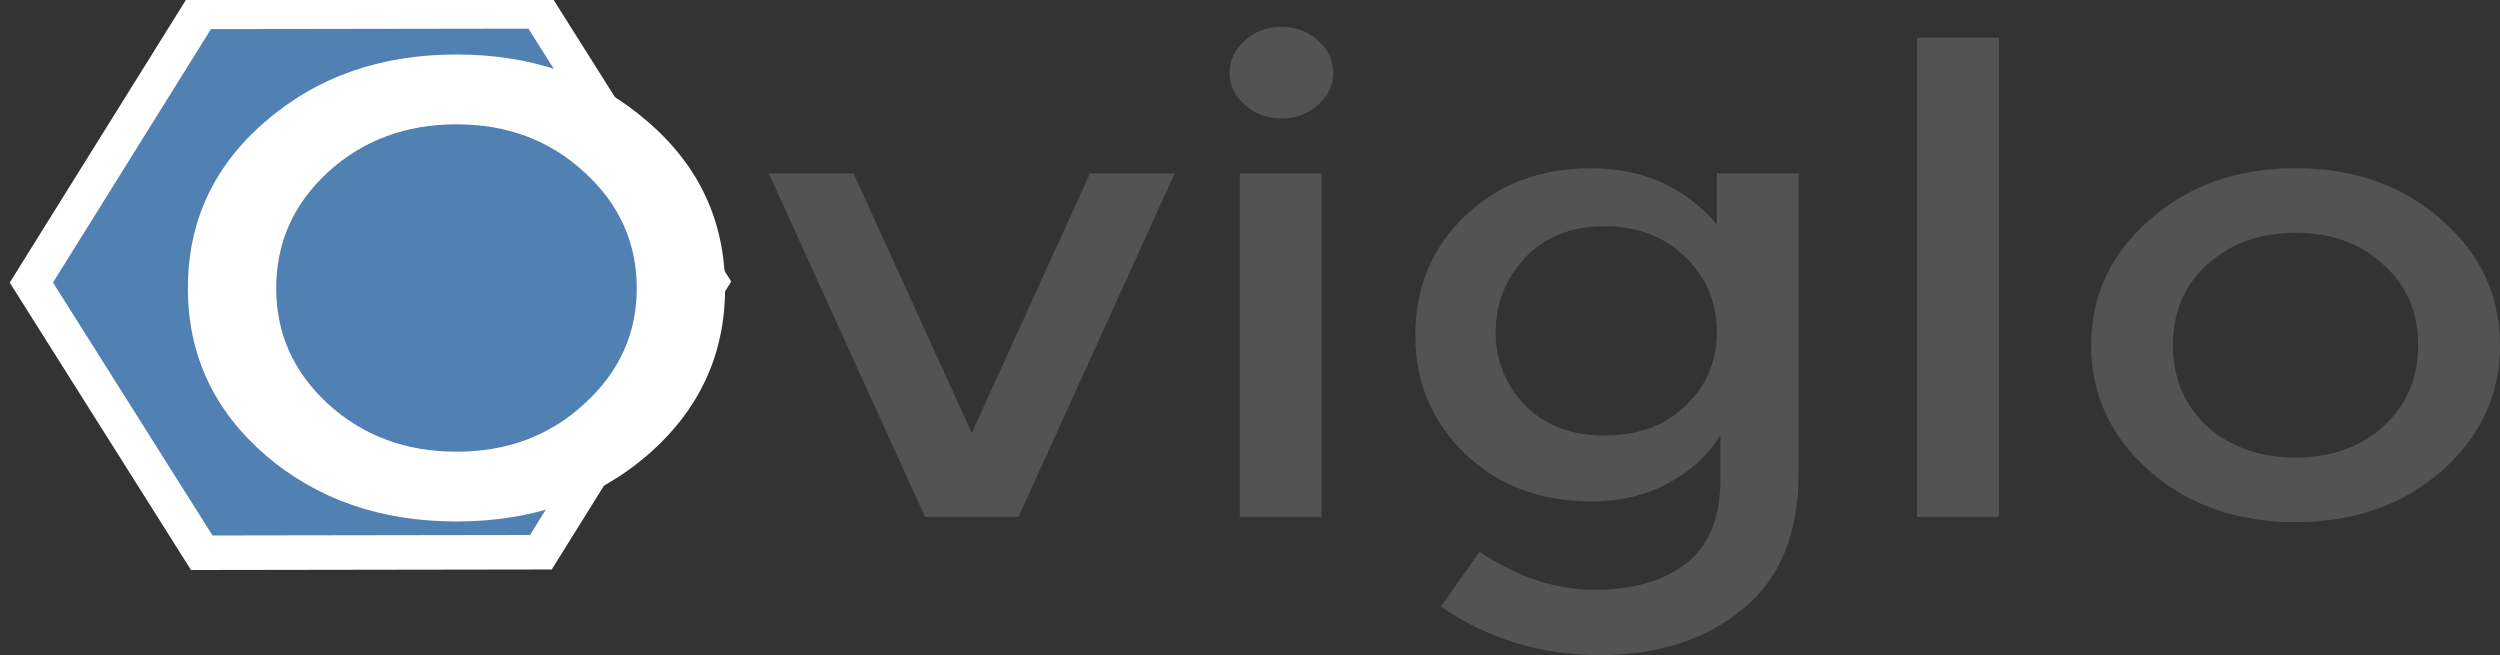
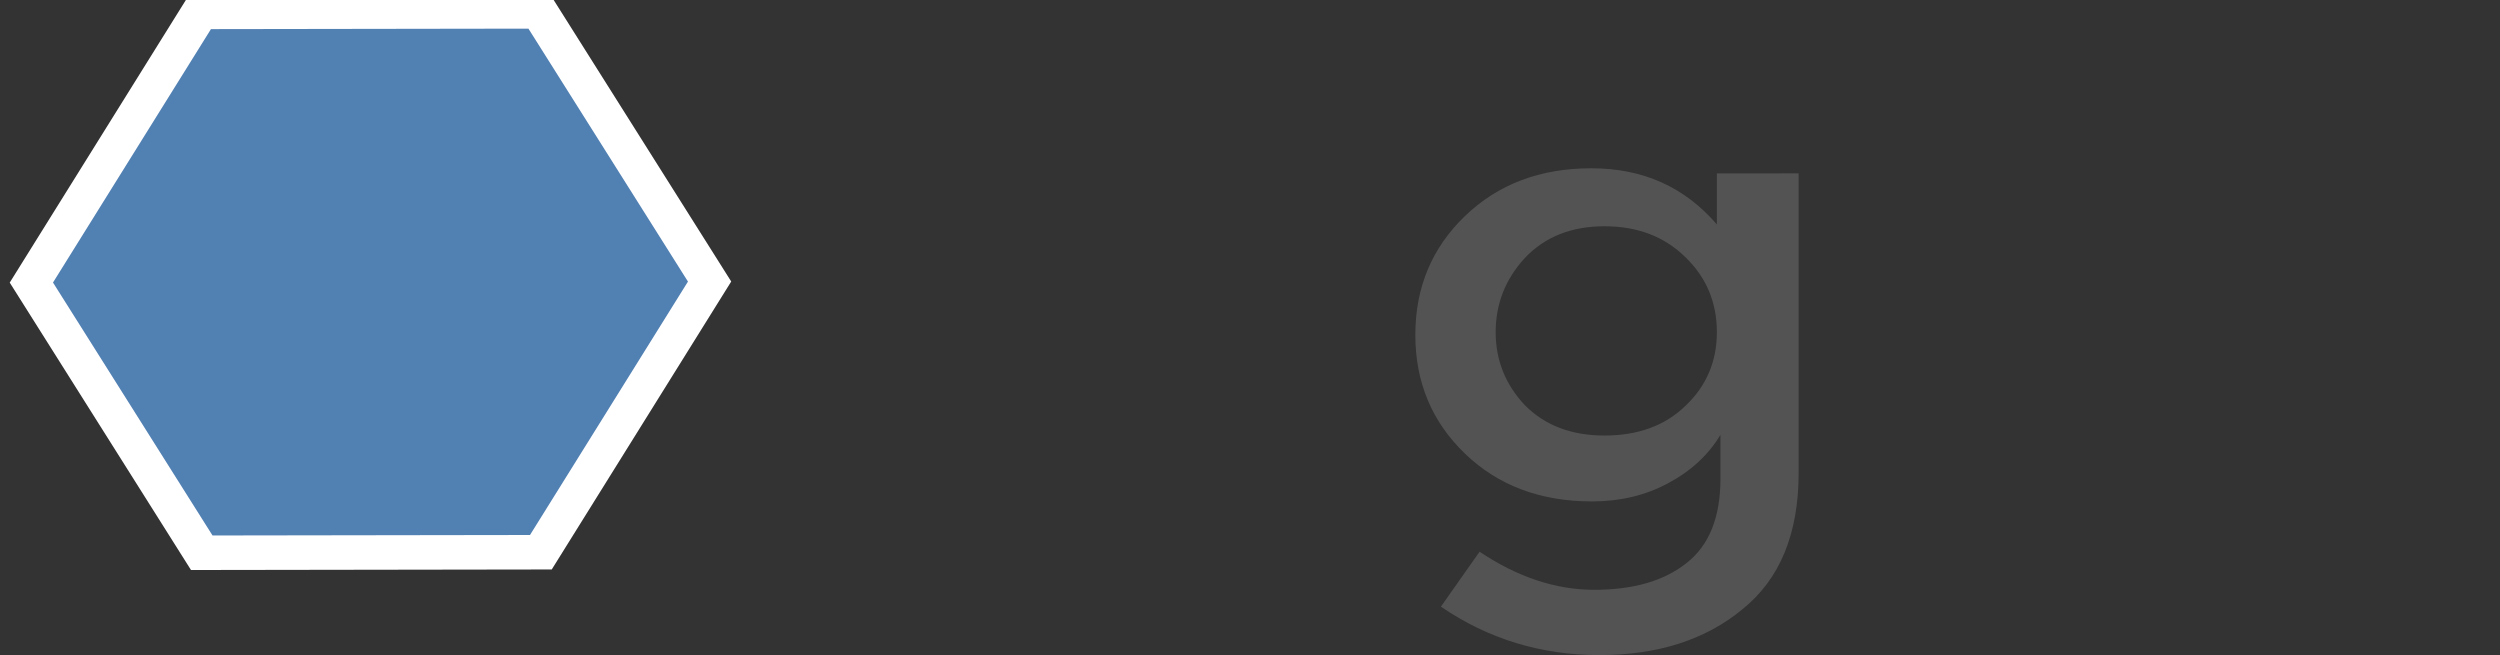
<svg xmlns="http://www.w3.org/2000/svg" xmlns:ns1="http://www.inkscape.org/namespaces/inkscape" xmlns:ns2="http://sodipodi.sourceforge.net/DTD/sodipodi-0.dtd" width="126.784" height="33.226" viewBox="0 0 33.545 8.791" version="1.1" id="svg2470" ns1:version="0.92.3 (2405546, 2018-03-11)" ns2:docname="logo.svg">
  <rect x="0" y="0" width="33.545" height="8.791" fill="#333333" stroke="none" />
  <defs id="defs2464" />
  <ns2:namedview id="base" pagecolor="#ffffff" bordercolor="#666666" borderopacity="1.0" ns1:pageopacity="0.0" ns1:pageshadow="2" ns1:zoom="1.979899" ns1:cx="-112.4877" ns1:cy="-50.396825" ns1:document-units="mm" ns1:current-layer="layer1" showgrid="false" fit-margin-top="0" fit-margin-left="0" fit-margin-right="0" fit-margin-bottom="0" units="px" ns1:window-width="1612" ns1:window-height="1027" ns1:window-x="60" ns1:window-y="-8" ns1:window-maximized="1" />
  <g ns1:label="Calque 1" ns1:groupmode="layer" id="layer1" transform="translate(-54.11,-46.859)">
    <path ns2:type="star" style="opacity:1;vector-effect:none;fill:#5180b3;fill-opacity:1;stroke:#ffffff;stroke-width:3.218;stroke-linecap:round;stroke-linejoin:miter;stroke-miterlimit:4;stroke-dasharray:none;stroke-dashoffset:0;stroke-opacity:1;paint-order:markers stroke fill" id="path1679-55" ns2:sides="6" ns2:cx="102.63126" ns2:cy="400.55618" ns2:r1="29.129463" ns2:r2="23.566233" ns2:arg1="0.78539816" ns2:arg2="1.3089969" ns1:flatsided="true" ns1:rounded="0" ns1:randomized="0" d="m 123.229,421.154 -28.137,7.539 -20.598,-20.598 7.539,-28.137 28.137,-7.539 20.598,20.598 z" ns1:transform-center-x="-2.1859216" ns1:transform-center-y="3.5856095" transform="matrix(0.151,0.037,-0.04,0.139,59.606,-8.831)" />
-     <path ns1:connector-curvature="0" d="m 61.949,49.168 q -0.695,-0.641 -1.714,-0.641 -1.019,0 -1.724,0.641 -0.695,0.641 -0.695,1.56 0,0.91 0.695,1.551 0.705,0.641 1.724,0.641 1.019,0 1.714,-0.641 0.705,-0.641 0.705,-1.551 0,-0.919 -0.705,-1.56 z m 0.852,3.795 q -1.038,0.893 -2.566,0.893 -1.528,0 -2.566,-0.893 -1.038,-0.901 -1.038,-2.236 0,-1.343 1.038,-2.236 1.038,-0.901 2.566,-0.901 1.528,0 2.566,0.901 1.038,0.893 1.038,2.236 0,1.334 -1.038,2.236 z" style="font-style:normal;font-variant:normal;font-weight:normal;font-stretch:normal;font-size:15.108px;line-height:125%;font-family:Nunito;-inkscape-font-specification:Nunito;letter-spacing:0px;word-spacing:0px;fill:#ffffff;fill-opacity:1;stroke:none;stroke-width:0.265px;stroke-linecap:butt;stroke-linejoin:miter;stroke-opacity:1" id="path2436" />
-     <path ns1:connector-curvature="0" d="m 66.522,53.795 -2.096,-4.61 h 1.136 l 1.587,3.483 1.587,-3.483 h 1.136 l -2.096,4.61 z" style="font-style:normal;font-variant:normal;font-weight:normal;font-stretch:normal;font-size:15.108px;line-height:125%;font-family:Nunito;-inkscape-font-specification:Nunito;letter-spacing:0px;word-spacing:0px;fill:#535353;fill-opacity:1;stroke:none;stroke-width:0.265px;stroke-linecap:butt;stroke-linejoin:miter;stroke-opacity:1" id="path2438" />
-     <path ns1:connector-curvature="0" d="m 71.843,53.795 h -1.097 v -4.61 h 1.097 z m -1.029,-5.528 q -0.206,-0.182 -0.206,-0.433 0,-0.251 0.206,-0.433 0.206,-0.182 0.49,-0.182 0.284,0 0.49,0.182 0.206,0.182 0.206,0.433 0,0.251 -0.206,0.433 -0.206,0.182 -0.49,0.182 -0.284,0 -0.49,-0.182 z" style="font-style:normal;font-variant:normal;font-weight:normal;font-stretch:normal;font-size:15.108px;line-height:125%;font-family:Nunito;-inkscape-font-specification:Nunito;letter-spacing:0px;word-spacing:0px;fill:#535353;fill-opacity:1;stroke:none;stroke-width:0.265px;stroke-linecap:butt;stroke-linejoin:miter;stroke-opacity:1" id="path2440" />
    <path ns1:connector-curvature="0" d="m 78.244,49.185 v 4.021 q 0,1.222 -0.754,1.828 -0.744,0.615 -1.92,0.615 -1.175,0 -2.126,-0.65 l 0.519,-0.737 q 0.764,0.511 1.538,0.511 0.784,0 1.234,-0.355 0.46,-0.355 0.46,-1.135 v -0.589 q -0.245,0.407 -0.705,0.65 -0.451,0.243 -1.019,0.243 -1.038,0 -1.704,-0.641 -0.666,-0.641 -0.666,-1.594 0,-0.953 0.666,-1.594 0.666,-0.641 1.695,-0.641 1.038,0 1.685,0.754 v -0.685 z m -4.065,2.132 q 0,0.563 0.392,0.979 0.402,0.407 1.068,0.407 0.676,0 1.087,-0.399 0.421,-0.399 0.421,-0.988 0,-0.598 -0.421,-1.005 -0.421,-0.416 -1.087,-0.416 -0.666,0 -1.068,0.425 -0.392,0.425 -0.392,0.997 z" style="font-style:normal;font-variant:normal;font-weight:normal;font-stretch:normal;font-size:15.108px;line-height:125%;font-family:Nunito;-inkscape-font-specification:Nunito;letter-spacing:0px;word-spacing:0px;fill:#535353;fill-opacity:1;stroke:none;stroke-width:0.265px;stroke-linecap:butt;stroke-linejoin:miter;stroke-opacity:1" id="path2442" />
-     <path ns1:connector-curvature="0" d="m 80.931,53.795 h -1.097 v -6.43 h 1.097 z" style="font-style:normal;font-variant:normal;font-weight:normal;font-stretch:normal;font-size:15.108px;line-height:125%;font-family:Nunito;-inkscape-font-specification:Nunito;letter-spacing:0px;word-spacing:0px;fill:#535353;fill-opacity:1;stroke:none;stroke-width:0.265px;stroke-linecap:butt;stroke-linejoin:miter;stroke-opacity:1" id="path2444" />
-     <path ns1:connector-curvature="0" d="m 83.727,52.582 q 0.47,0.416 1.185,0.416 0.715,0 1.175,-0.416 0.47,-0.425 0.47,-1.092 0,-0.667 -0.47,-1.083 -0.46,-0.425 -1.175,-0.425 -0.715,0 -1.185,0.425 -0.46,0.416 -0.46,1.083 0,0.667 0.46,1.092 z m 3.144,0.598 q -0.784,0.685 -1.959,0.685 -1.175,0 -1.959,-0.685 -0.784,-0.693 -0.784,-1.69 0,-0.997 0.784,-1.681 0.784,-0.693 1.959,-0.693 1.175,0 1.959,0.693 0.784,0.685 0.784,1.681 0,0.997 -0.784,1.69 z" style="font-style:normal;font-variant:normal;font-weight:normal;font-stretch:normal;font-size:15.108px;line-height:125%;font-family:Nunito;-inkscape-font-specification:Nunito;letter-spacing:0px;word-spacing:0px;fill:#535353;fill-opacity:1;stroke:none;stroke-width:0.265px;stroke-linecap:butt;stroke-linejoin:miter;stroke-opacity:1" id="path2446" />
  </g>
</svg>